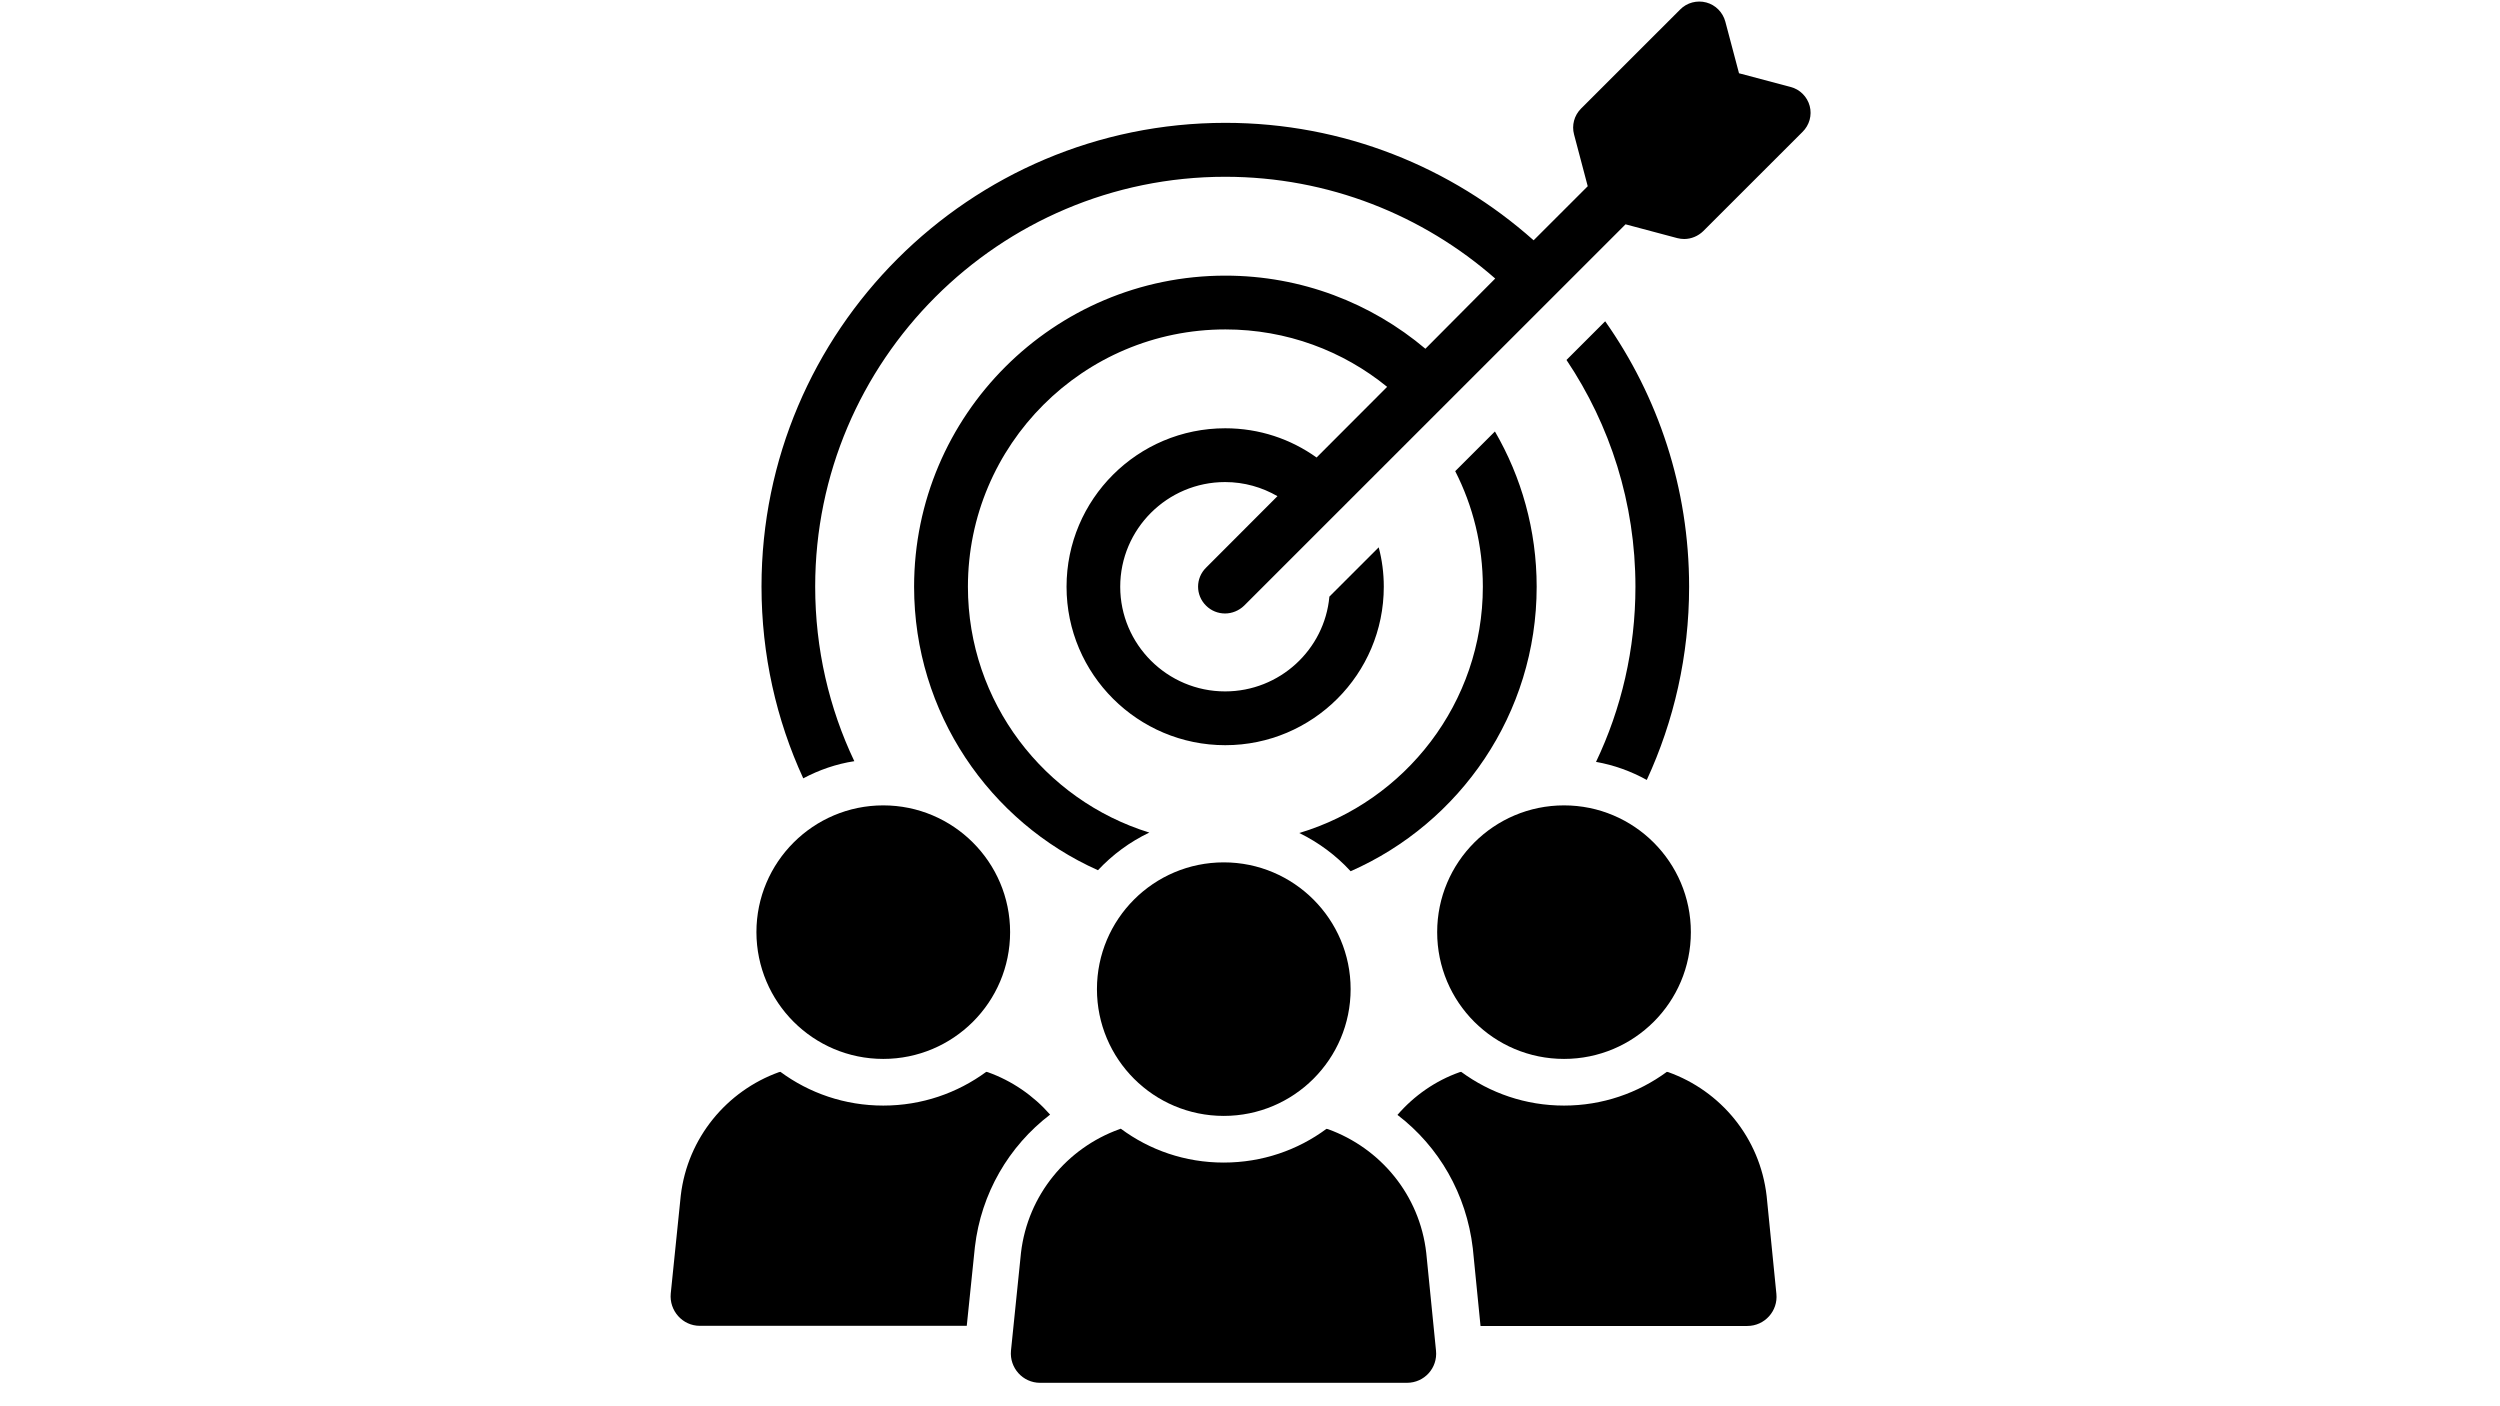
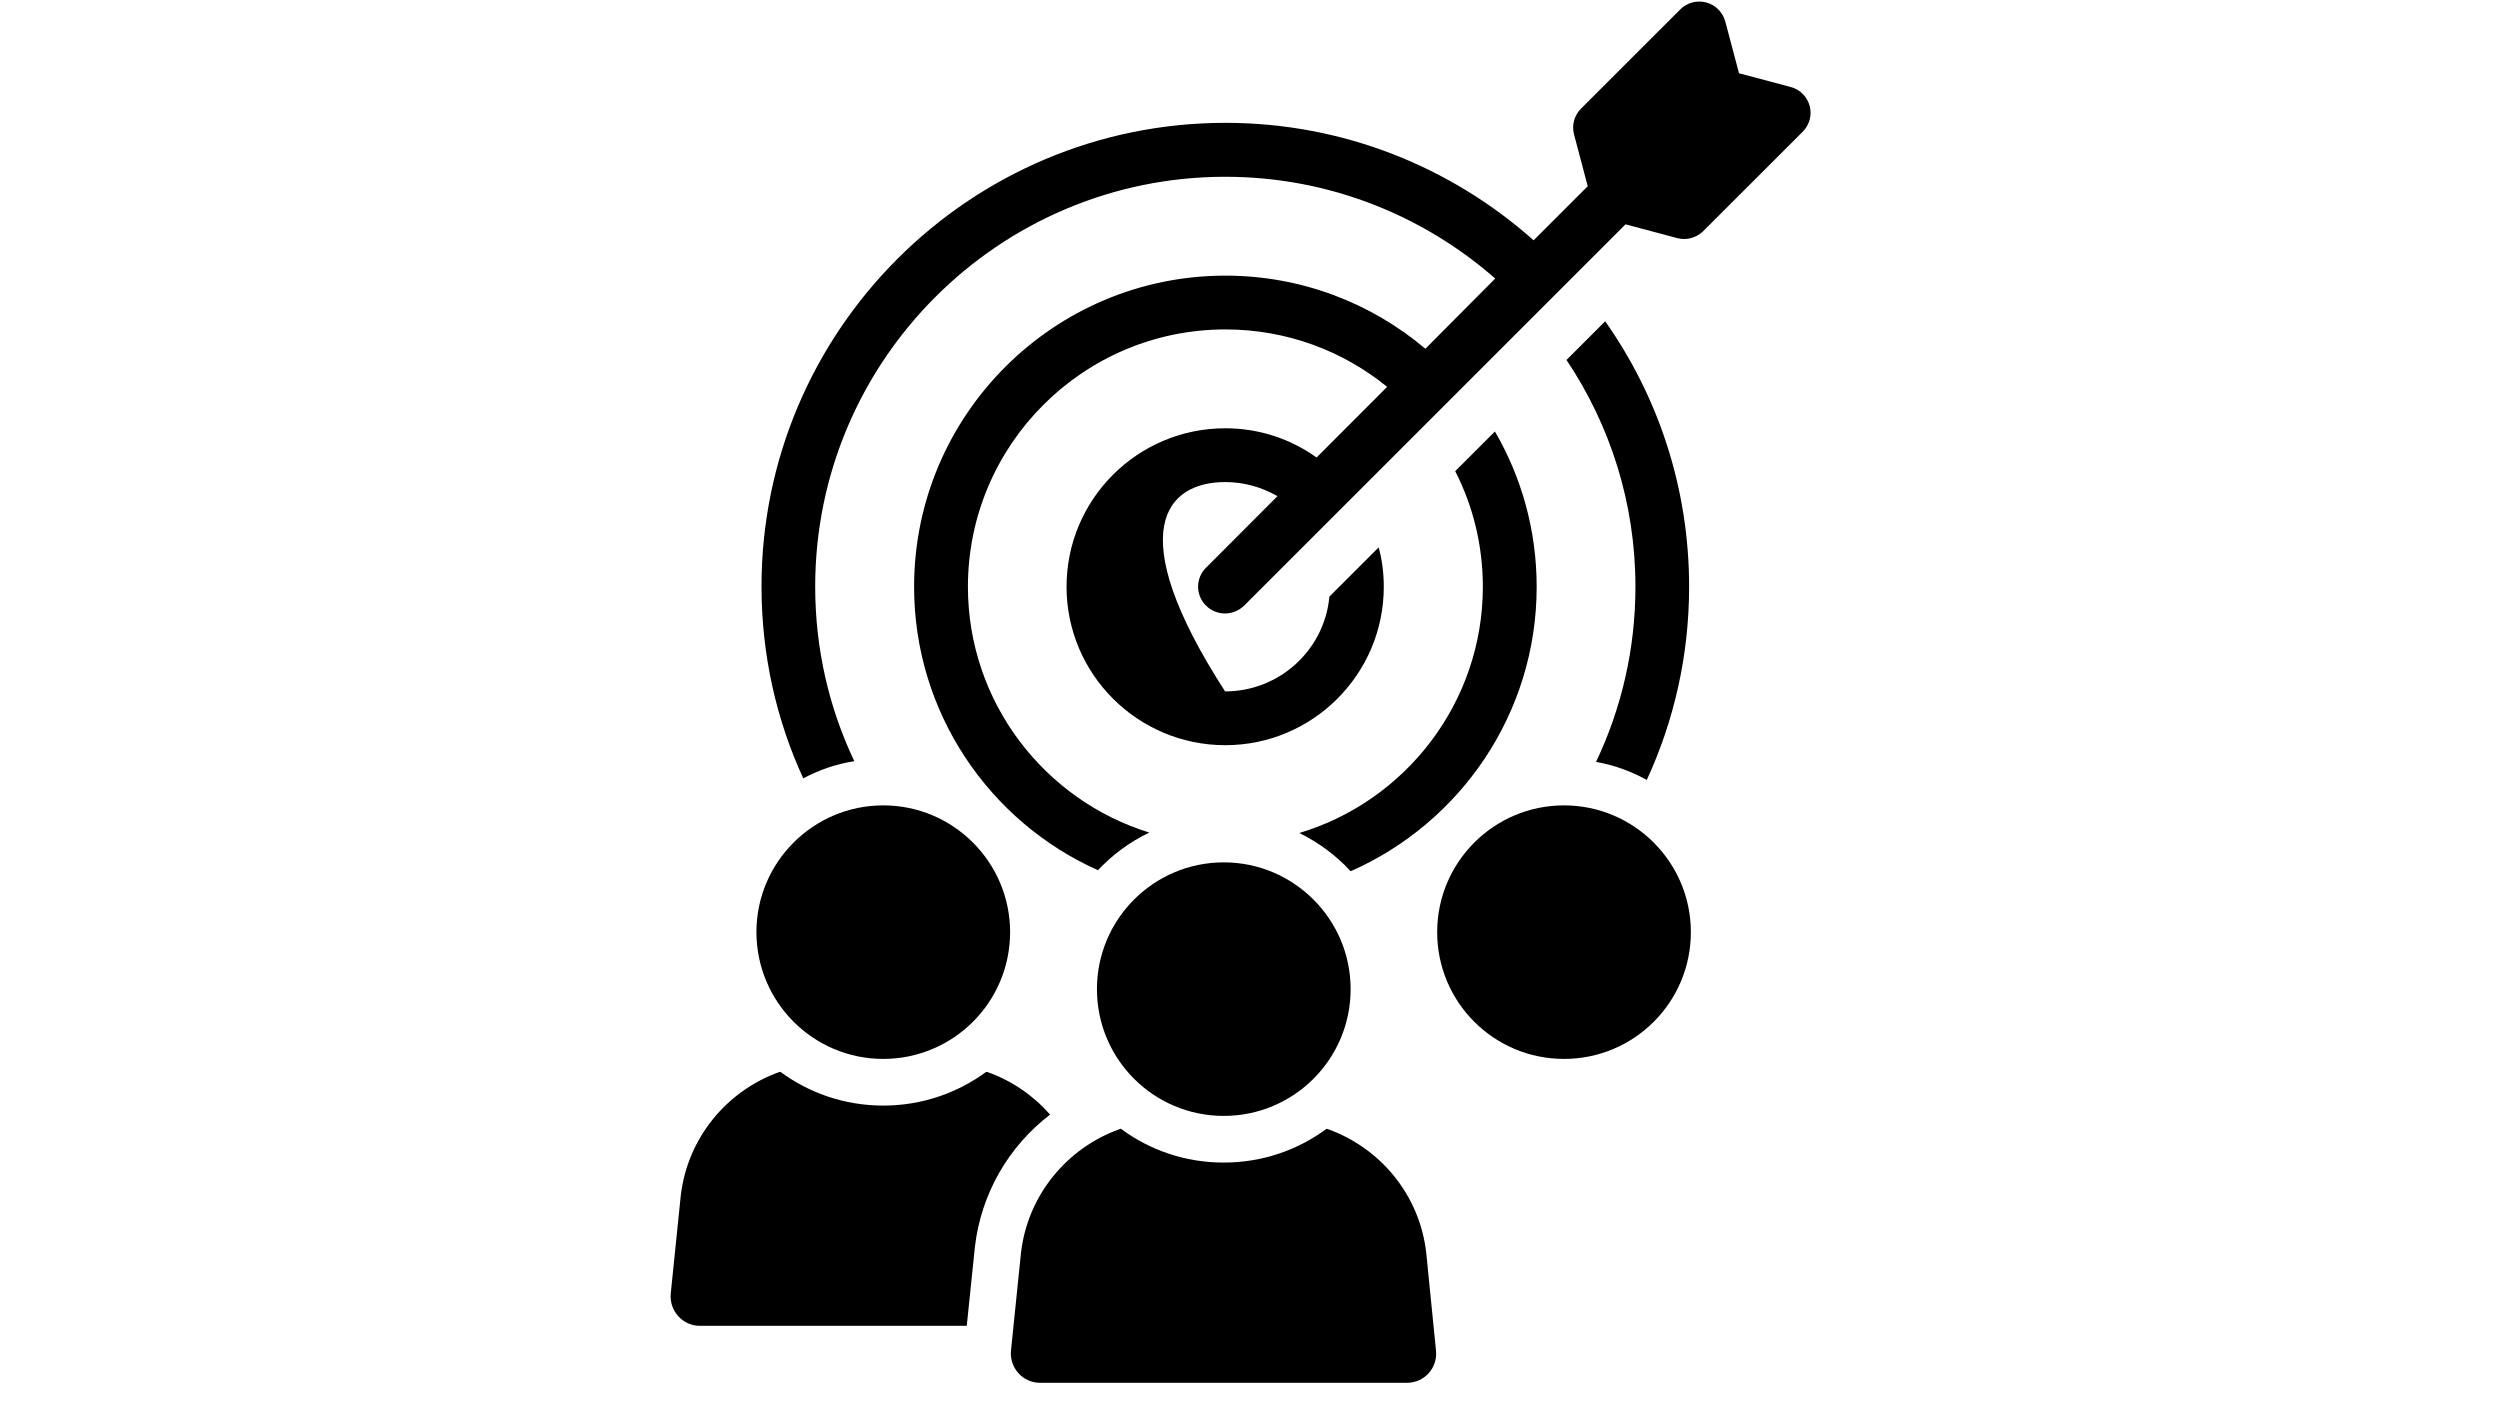
<svg xmlns="http://www.w3.org/2000/svg" width="1920" zoomAndPan="magnify" viewBox="0 0 1440 810" height="1080" preserveAspectRatio="xMidYMid meet" version="1.0">
  <defs>
    <clipPath id="e5ca296ac0">
      <path d="M 582 650 L 828 650 L 828 796.5 L 582 796.5 Z M 582 650 " clip-rule="nonzero" />
    </clipPath>
  </defs>
  <path fill="#000000" d="M 948.547 449.246 C 964.215 415.332 972.93 377.566 972.93 337.961 C 972.93 281.02 955.082 228.348 924.586 185.059 L 902.297 207.332 C 927.434 244.844 942.012 289.727 942.012 337.961 C 942.012 373.965 933.887 408.297 919.305 438.863 C 929.613 440.621 939.582 444.305 948.547 449.246 Z M 948.547 449.246 " fill-opacity="1" fill-rule="nonzero" />
  <path fill="#000000" d="M 748.383 479.809 C 759.527 485.254 769.582 492.703 777.961 501.832 C 840.969 474.113 885.121 411.145 885.121 337.961 C 885.121 305.301 876.324 274.738 861.074 248.531 L 838.203 271.391 C 848.422 291.402 854.121 314.012 854.121 337.961 C 854.121 404.781 809.465 461.555 748.383 479.809 Z M 748.383 479.809 " fill-opacity="1" fill-rule="nonzero" />
-   <path fill="#000000" d="M 1042.387 61.043 C 1040.961 55.684 1036.688 51.414 1031.328 50.074 L 1001.668 42.203 L 993.793 12.477 C 992.367 7.117 988.176 2.848 982.816 1.422 C 977.453 0 971.672 1.508 967.816 5.441 L 910.676 62.551 C 906.738 66.488 905.23 72.18 906.656 77.457 L 914.531 107.266 L 883.363 138.418 C 836.105 96.379 773.938 70.758 705.82 70.758 C 558.441 70.758 438.629 190.582 438.629 337.793 C 438.629 377.148 447.176 414.664 462.676 448.324 C 471.809 443.469 481.695 440.035 492.086 438.445 C 477.59 407.965 469.547 373.801 469.547 337.875 C 469.547 207.75 575.453 101.824 705.738 101.824 C 765.227 101.824 819.684 124.012 861.242 160.438 L 821.027 200.883 C 789.859 174.59 749.641 158.766 705.82 158.766 C 606.953 158.766 526.52 239.066 526.52 337.961 C 526.52 410.645 570.004 473.363 632.426 501.246 C 640.805 492.285 650.773 484.918 662 479.559 C 601.594 460.883 557.52 404.445 557.52 337.961 C 557.52 256.234 623.965 189.746 705.82 189.746 C 741.18 189.746 773.605 202.141 798.992 222.824 L 758.355 263.52 C 743.441 252.883 725.426 246.688 705.738 246.688 C 655.297 246.688 614.328 287.551 614.328 337.961 C 614.328 388.367 655.383 429.23 705.738 429.23 C 756.094 429.23 797.062 388.367 797.062 337.961 C 797.062 330.09 796.059 322.469 794.133 315.266 L 765.727 343.652 C 762.961 374.219 737.074 398.25 705.652 398.25 C 672.391 398.25 645.246 371.203 645.246 337.961 C 645.246 304.715 672.391 277.668 705.652 277.668 C 716.715 277.668 726.934 280.684 735.816 285.793 L 694.68 326.992 C 688.562 333.02 688.562 342.816 694.68 348.844 C 697.695 351.859 701.633 353.367 705.652 353.367 C 709.59 353.367 713.613 351.777 716.629 348.844 L 936.316 129.207 L 966.141 137.16 C 967.484 137.496 968.824 137.664 970.078 137.664 C 974.184 137.664 978.125 135.988 981.055 133.141 L 1038.199 76.031 C 1042.219 72.098 1043.812 66.402 1042.387 61.043 Z M 1042.387 61.043 " fill-opacity="1" fill-rule="nonzero" />
+   <path fill="#000000" d="M 1042.387 61.043 C 1040.961 55.684 1036.688 51.414 1031.328 50.074 L 1001.668 42.203 L 993.793 12.477 C 992.367 7.117 988.176 2.848 982.816 1.422 C 977.453 0 971.672 1.508 967.816 5.441 L 910.676 62.551 C 906.738 66.488 905.23 72.18 906.656 77.457 L 914.531 107.266 L 883.363 138.418 C 836.105 96.379 773.938 70.758 705.82 70.758 C 558.441 70.758 438.629 190.582 438.629 337.793 C 438.629 377.148 447.176 414.664 462.676 448.324 C 471.809 443.469 481.695 440.035 492.086 438.445 C 477.59 407.965 469.547 373.801 469.547 337.875 C 469.547 207.75 575.453 101.824 705.738 101.824 C 765.227 101.824 819.684 124.012 861.242 160.438 L 821.027 200.883 C 789.859 174.59 749.641 158.766 705.82 158.766 C 606.953 158.766 526.52 239.066 526.52 337.961 C 526.52 410.645 570.004 473.363 632.426 501.246 C 640.805 492.285 650.773 484.918 662 479.559 C 601.594 460.883 557.52 404.445 557.52 337.961 C 557.52 256.234 623.965 189.746 705.82 189.746 C 741.18 189.746 773.605 202.141 798.992 222.824 L 758.355 263.52 C 743.441 252.883 725.426 246.688 705.738 246.688 C 655.297 246.688 614.328 287.551 614.328 337.961 C 614.328 388.367 655.383 429.23 705.738 429.23 C 756.094 429.23 797.062 388.367 797.062 337.961 C 797.062 330.09 796.059 322.469 794.133 315.266 L 765.727 343.652 C 762.961 374.219 737.074 398.25 705.652 398.25 C 645.246 304.715 672.391 277.668 705.652 277.668 C 716.715 277.668 726.934 280.684 735.816 285.793 L 694.68 326.992 C 688.562 333.02 688.562 342.816 694.68 348.844 C 697.695 351.859 701.633 353.367 705.652 353.367 C 709.59 353.367 713.613 351.777 716.629 348.844 L 936.316 129.207 L 966.141 137.16 C 967.484 137.496 968.824 137.664 970.078 137.664 C 974.184 137.664 978.125 135.988 981.055 133.141 L 1038.199 76.031 C 1042.219 72.098 1043.812 66.402 1042.387 61.043 Z M 1042.387 61.043 " fill-opacity="1" fill-rule="nonzero" />
  <path fill="#000000" d="M 604.859 642.008 C 595.227 631.035 582.824 622.496 568.918 617.555 L 568.078 617.387 C 551.406 629.613 530.961 636.816 508.758 636.816 C 486.555 636.816 466.113 629.613 449.523 617.387 L 448.684 617.555 C 418.688 628.355 396.066 655.32 392.129 688.562 L 386.348 745.086 C 385.426 754.965 393.133 763.676 403.105 763.676 L 556.852 763.676 L 561.543 718.207 C 565.145 687.391 581.066 660.176 604.859 642.008 Z M 604.859 642.008 " fill-opacity="1" fill-rule="nonzero" />
  <path fill="#000000" d="M 508.758 609.934 C 549.059 609.934 581.82 577.277 581.82 536.918 C 581.82 496.641 549.059 463.898 508.758 463.898 C 468.457 463.898 435.699 496.641 435.699 536.918 C 435.781 577.277 468.457 609.934 508.758 609.934 Z M 508.758 609.934 " fill-opacity="1" fill-rule="nonzero" />
-   <path fill="#000000" d="M 960.949 617.555 L 960.109 617.387 C 943.438 629.613 922.992 636.816 900.875 636.816 C 878.754 636.816 858.309 629.613 841.637 617.387 L 840.801 617.555 C 826.809 622.496 814.492 631.121 804.938 642.176 C 828.816 660.43 844.652 687.727 848.34 719.043 L 852.781 763.758 L 1006.441 763.758 C 1016.496 763.758 1024.207 755.051 1023.199 745.254 L 1017.586 688.898 C 1013.73 655.32 991.109 628.355 960.949 617.555 Z M 960.949 617.555 " fill-opacity="1" fill-rule="nonzero" />
  <path fill="#000000" d="M 827.812 536.918 C 827.812 577.277 860.488 609.934 900.875 609.934 C 941.258 609.934 973.934 577.277 973.934 536.918 C 973.934 496.641 941.176 463.898 900.875 463.898 C 860.488 463.898 827.812 496.641 827.812 536.918 Z M 827.812 536.918 " fill-opacity="1" fill-rule="nonzero" />
  <g clip-path="url(#e5ca296ac0)">
    <path fill="#000000" d="M 764.891 650.379 L 764.051 650.211 C 747.547 662.438 727.102 669.641 704.816 669.641 C 682.613 669.641 662.168 662.438 645.578 650.129 L 644.656 650.465 C 614.664 661.266 592.039 688.23 588.102 721.473 L 582.32 777.996 C 581.398 787.875 589.109 796.5 599.078 796.5 L 810.387 796.5 C 820.441 796.5 828.148 787.957 827.141 777.996 L 821.527 721.723 C 817.758 688.23 795.051 661.266 764.891 650.379 Z M 764.891 650.379 " fill-opacity="1" fill-rule="nonzero" />
  </g>
  <path fill="#000000" d="M 631.84 569.742 C 631.84 610.102 664.516 642.762 704.898 642.762 C 745.199 642.762 777.961 610.102 777.961 569.742 C 777.961 529.465 745.199 496.723 704.898 496.723 C 664.516 496.723 631.84 529.465 631.84 569.742 Z M 631.84 569.742 " fill-opacity="1" fill-rule="nonzero" />
</svg>